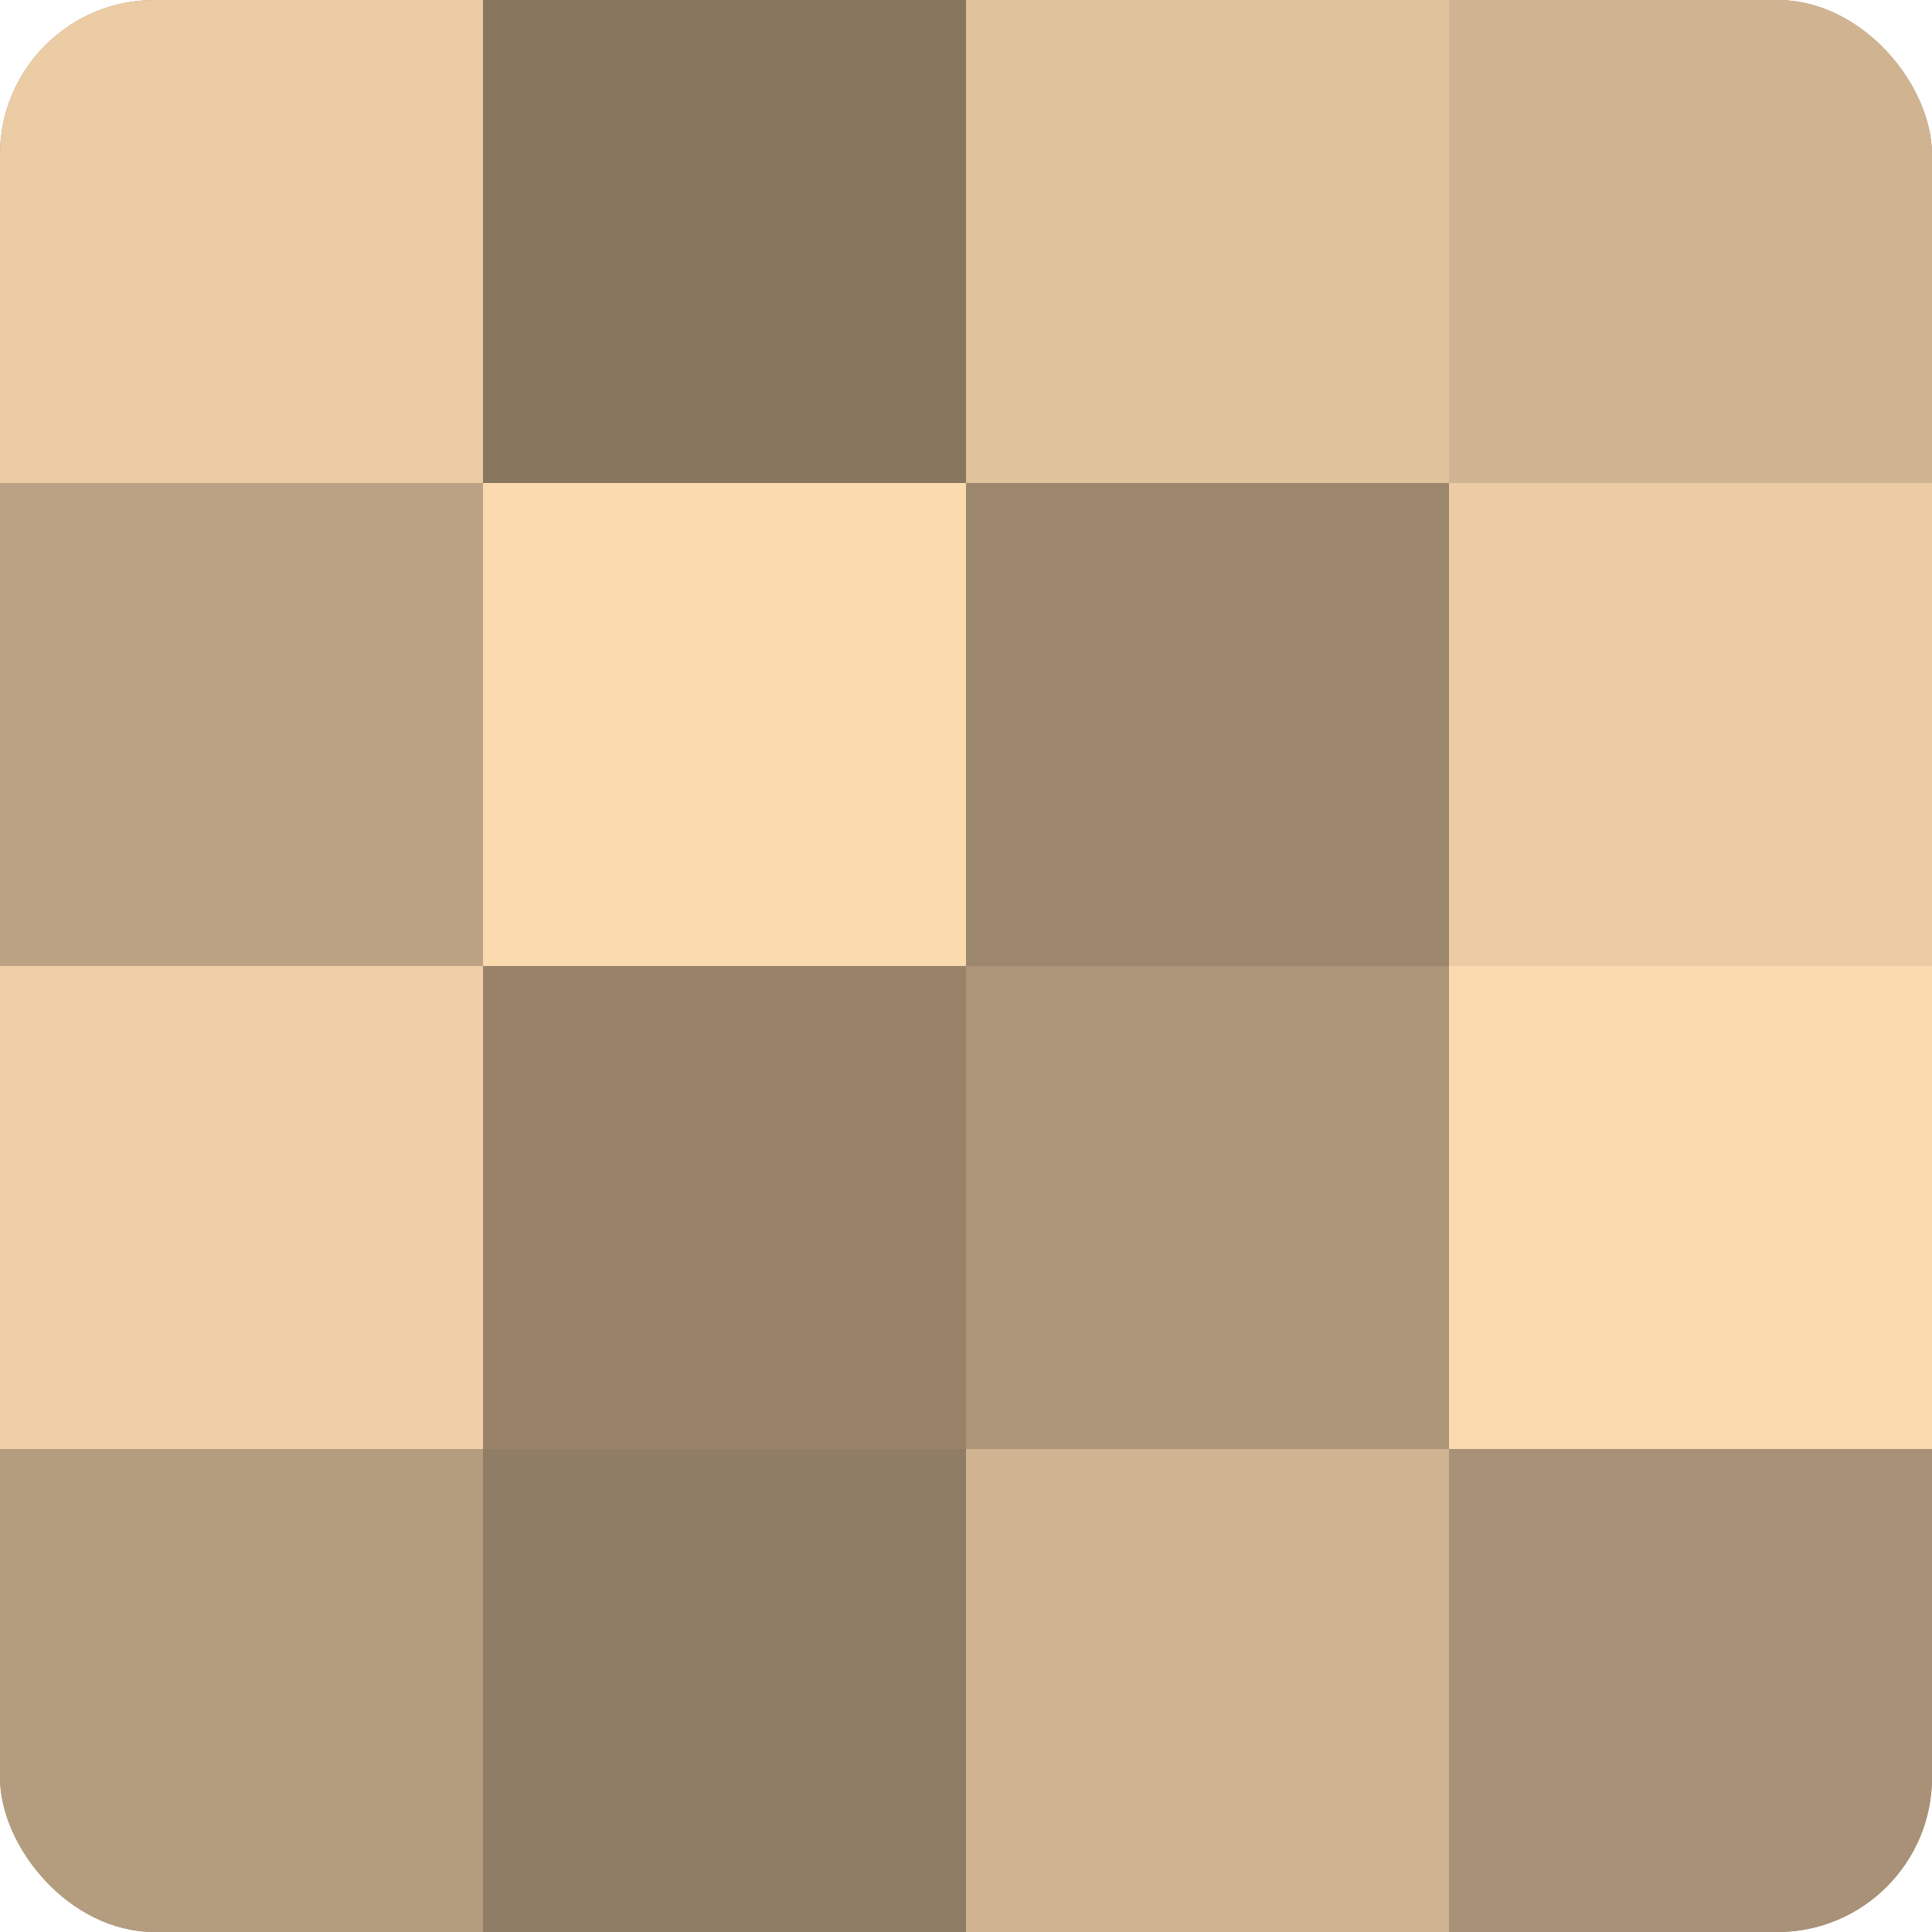
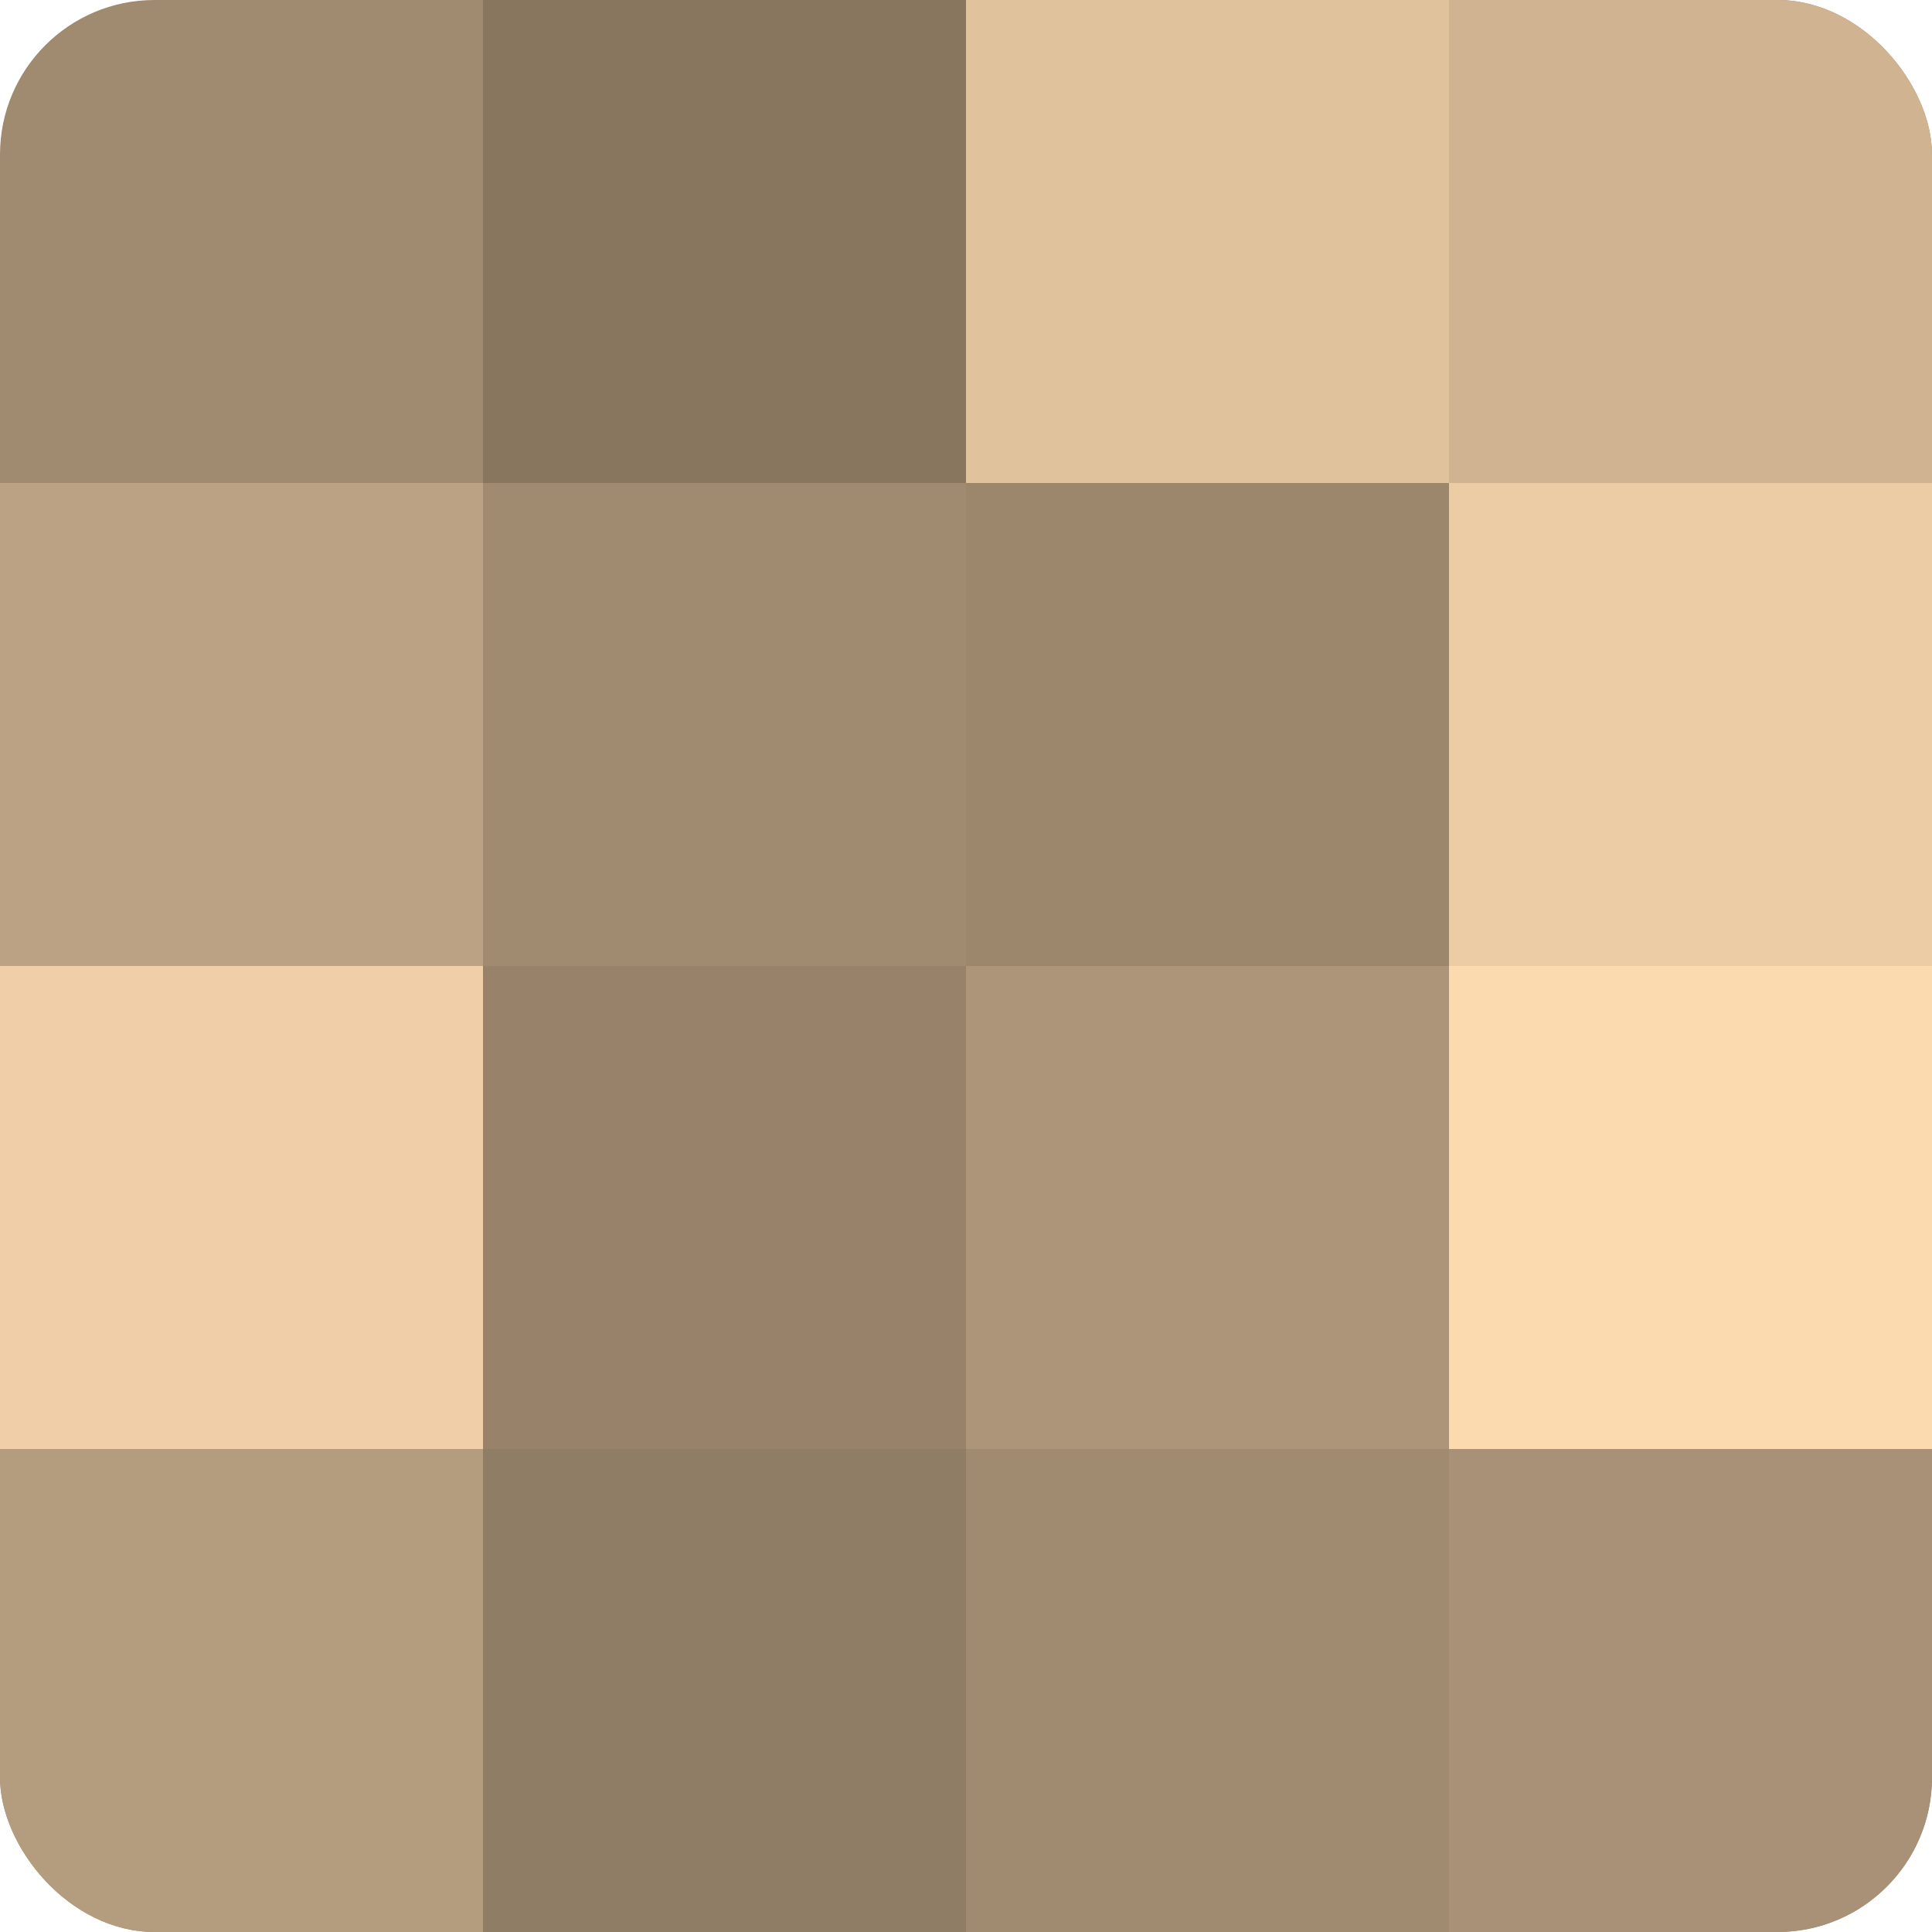
<svg xmlns="http://www.w3.org/2000/svg" width="60" height="60" viewBox="0 0 100 100" preserveAspectRatio="xMidYMid meet">
  <defs>
    <clipPath id="c" width="100" height="100">
      <rect width="100" height="100" rx="8" ry="8" />
    </clipPath>
  </defs>
  <g clip-path="url(#c)">
    <rect width="100" height="100" fill="#a08a70" />
-     <rect width="25" height="25" fill="#eccca5" />
    <rect y="25" width="25" height="25" fill="#bca284" />
    <rect y="50" width="25" height="25" fill="#f0cfa8" />
    <rect y="75" width="25" height="25" fill="#b49c7e" />
    <rect x="25" width="25" height="25" fill="#88765f" />
-     <rect x="25" y="25" width="25" height="25" fill="#fcdab0" />
    <rect x="25" y="50" width="25" height="25" fill="#98836a" />
    <rect x="25" y="75" width="25" height="25" fill="#907d65" />
    <rect x="50" width="25" height="25" fill="#e0c29d" />
    <rect x="50" y="25" width="25" height="25" fill="#9c876d" />
    <rect x="50" y="50" width="25" height="25" fill="#ac9578" />
-     <rect x="50" y="75" width="25" height="25" fill="#d0b492" />
    <rect x="75" width="25" height="25" fill="#d0b492" />
    <rect x="75" y="25" width="25" height="25" fill="#eccca5" />
    <rect x="75" y="50" width="25" height="25" fill="#fcdab0" />
    <rect x="75" y="75" width="25" height="25" fill="#a89176" />
  </g>
</svg>